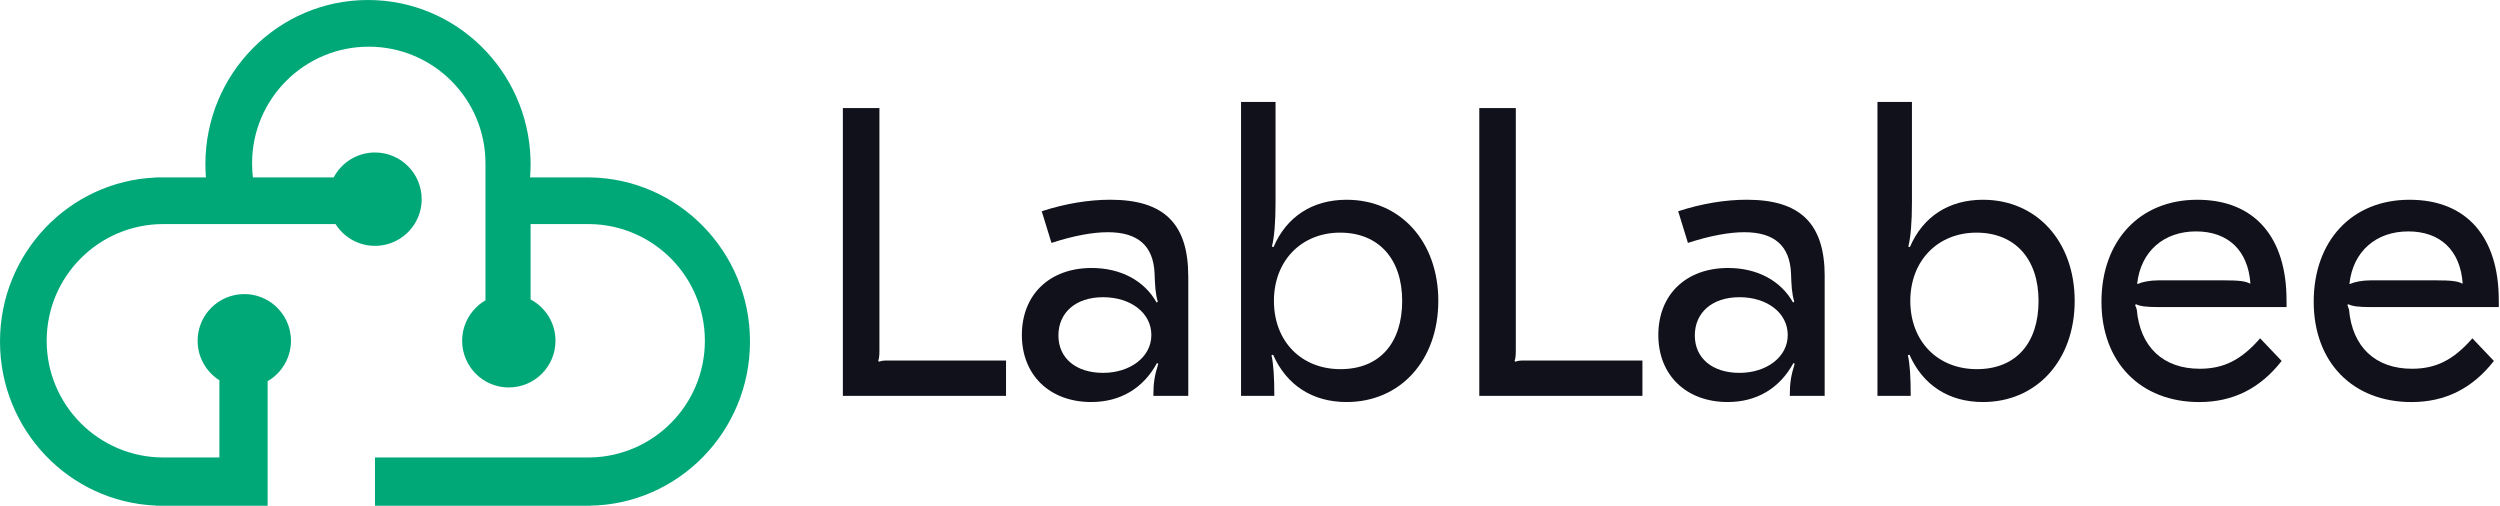
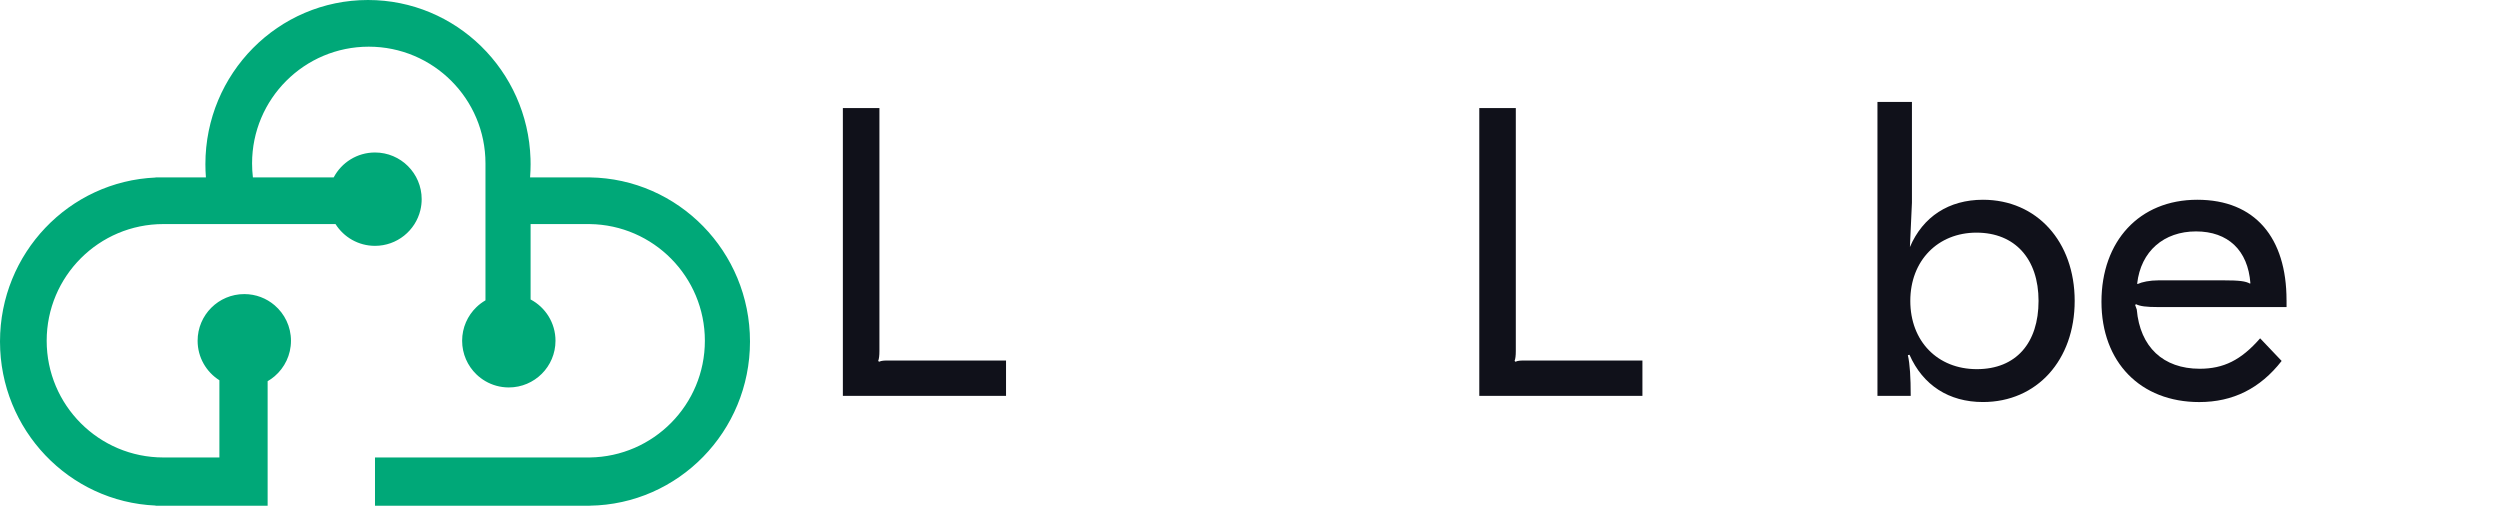
<svg xmlns="http://www.w3.org/2000/svg" width="1640" height="332" viewBox="0 0 1640 332" fill="none">
  <g clip-path="url(#clip0_2127_314)">
    <path d="M241.405 0C299.131 0 346.147 46.295 348.014 104.115C348.052 105.301 348.072 106.492 348.072 107.688C348.072 110.609 347.956 113.502 347.729 116.364H386.86V116.375C445.065 117.202 491.996 165.094 491.996 224.052C491.996 283.01 445.065 330.902 386.86 331.729V331.74H245.998V300.097H386.86C428.67 299.551 462.395 265.481 462.395 223.542C462.395 181.602 428.67 147.54 386.86 146.993L385.839 146.986H348.072V196.451C357.785 201.586 364.404 211.791 364.404 223.542C364.404 240.454 350.694 254.164 333.782 254.164C328.204 254.164 322.975 252.673 318.471 250.067C316.296 248.809 314.291 247.291 312.497 245.556C306.739 239.989 303.159 232.183 303.159 223.542C303.159 214.9 306.739 207.095 312.497 201.527C314.291 199.792 316.296 198.274 318.471 197.017V107.178C318.471 64.897 284.195 30.622 241.915 30.622C199.635 30.622 165.36 64.897 165.36 107.178C165.36 110.287 165.545 113.352 165.905 116.364H218.908C224.042 106.651 234.247 100.032 245.998 100.032C262.91 100.032 276.62 113.742 276.62 130.655C276.62 133.115 276.33 135.507 275.782 137.8C272.563 151.265 260.45 161.277 245.998 161.277C235.09 161.277 225.514 155.574 220.09 146.986H107.178C64.897 146.986 30.622 181.261 30.622 223.542C30.622 265.822 64.897 300.097 107.178 300.097H143.924V249.45C135.337 244.026 129.634 234.45 129.634 223.542C129.634 206.63 143.344 192.92 160.256 192.92C167.836 192.92 174.774 195.674 180.122 200.236C186.704 205.853 190.878 214.21 190.878 223.542C190.878 232.873 186.704 241.231 180.122 246.847C178.709 248.053 177.184 249.132 175.567 250.067V331.74H102.074V331.642C45.294 329.214 0 281.973 0 224.052C0 166.131 45.294 118.891 102.074 116.462V116.364H135.08C134.854 113.502 134.738 110.609 134.738 107.688C134.738 48.214 182.494 0 241.405 0Z" fill="#00A878" />
    <path d="M576.9 70.886V230.287C576.9 233.251 576.641 235.408 576.104 236.759L576.641 237.303C578.512 236.497 580.104 236.497 583.287 236.497H659.957V259.7H552.922V70.886H576.9Z" fill="#10111A" />
-     <path d="M779.509 181.219V259.7H756.605C756.605 251.072 757.401 246.476 759.809 238.654L759.013 238.109C749.959 254.842 734.776 263.732 715.873 263.732C688.711 263.732 670.344 246.193 670.344 219.764C670.344 193.335 688.452 175.796 716.131 175.796C735.294 175.796 750.735 184.162 758.734 198.456L759.53 197.911C757.938 192.791 757.66 187.126 757.401 179.304C756.605 161.241 746.477 152.33 726.777 152.33C717.186 152.33 704.67 154.488 689.765 159.346L683.378 138.582C699.078 133.461 714.519 131.022 728.369 131.022C763.51 131.022 779.489 146.666 779.489 181.199L779.509 181.219ZM694.322 220.046C694.322 235.146 706.043 244.601 723.613 244.601C741.184 244.601 755.292 234.36 755.292 219.784C755.292 205.209 741.721 194.968 723.613 194.968C705.505 194.968 694.322 205.209 694.322 220.046Z" fill="#10111A" />
-     <path d="M835.162 232.727L834.088 232.989C835.421 238.916 835.958 247.564 835.958 259.7H814.129V66.854H836.754V132.937C836.754 145.617 835.958 155.596 834.366 161.805L835.441 162.068C843.958 142.11 860.991 131.042 883.357 131.042C918.757 131.042 943.531 158.56 943.531 197.387C943.531 236.214 918.777 263.732 883.357 263.732C860.991 263.732 843.958 252.685 835.162 232.707V232.727ZM919.831 197.387C919.831 169.869 904.39 152.613 879.099 152.613C853.807 152.613 835.7 170.958 835.7 197.387C835.7 223.816 853.529 242.161 879.357 242.161C905.186 242.161 919.831 224.905 919.831 197.387Z" fill="#10111A" />
    <path d="M994.372 70.886V230.287C994.372 233.251 994.113 235.408 993.576 236.759L994.113 237.303C995.984 236.497 997.576 236.497 1000.76 236.497H1077.43V259.7H970.414V70.886H994.372Z" fill="#10111A" />
-     <path d="M1196.98 181.219V259.7H1174.1C1174.1 251.072 1174.89 246.476 1177.3 238.654L1176.51 238.109C1167.45 254.842 1152.27 263.732 1133.39 263.732C1106.22 263.732 1087.86 246.193 1087.86 219.764C1087.86 193.335 1105.97 175.796 1133.64 175.796C1152.81 175.796 1168.25 184.162 1176.25 198.456L1177.04 197.911C1175.45 192.791 1175.17 187.126 1174.91 179.304C1174.12 161.241 1163.99 152.33 1144.29 152.33C1134.7 152.33 1122.18 154.488 1107.28 159.346L1100.89 138.582C1116.59 133.461 1132.03 131.022 1145.88 131.022C1181.02 131.022 1197 146.666 1197 181.199L1196.98 181.219ZM1111.8 220.046C1111.8 235.146 1123.52 244.601 1141.09 244.601C1158.66 244.601 1172.76 234.36 1172.76 219.784C1172.76 205.209 1159.19 194.968 1141.09 194.968C1122.98 194.968 1111.8 205.209 1111.8 220.046Z" fill="#10111A" />
-     <path d="M1252.64 232.727L1251.56 232.989C1252.9 238.916 1253.43 247.564 1253.43 259.7H1231.61V66.854H1254.23V132.937C1254.23 145.617 1253.43 155.596 1251.84 161.805L1252.9 162.068C1261.41 142.11 1278.45 131.042 1300.81 131.042C1336.21 131.042 1360.99 158.56 1360.99 197.387C1360.99 236.214 1336.23 263.732 1300.81 263.732C1278.45 263.732 1261.41 252.685 1252.62 232.707L1252.64 232.727ZM1337.29 197.387C1337.29 169.869 1321.85 152.613 1296.55 152.613C1271.26 152.613 1253.16 170.958 1253.16 197.387C1253.16 223.816 1270.99 242.161 1296.81 242.161C1322.64 242.161 1337.29 224.905 1337.29 197.387Z" fill="#10111A" />
+     <path d="M1252.64 232.727L1251.56 232.989C1252.9 238.916 1253.43 247.564 1253.43 259.7H1231.61V66.854H1254.23V132.937L1252.9 162.068C1261.41 142.11 1278.45 131.042 1300.81 131.042C1336.21 131.042 1360.99 158.56 1360.99 197.387C1360.99 236.214 1336.23 263.732 1300.81 263.732C1278.45 263.732 1261.41 252.685 1252.62 232.707L1252.64 232.727ZM1337.29 197.387C1337.29 169.869 1321.85 152.613 1296.55 152.613C1271.26 152.613 1253.16 170.958 1253.16 197.387C1253.16 223.816 1270.99 242.161 1296.81 242.161C1322.64 242.161 1337.29 224.905 1337.29 197.387Z" fill="#10111A" />
    <path d="M1499.98 196.863V201.439H1415.85C1407.87 201.439 1403.87 200.895 1401.2 199.544L1400.66 200.088L1401.72 203.052C1403.85 227.586 1419.03 241.899 1442.99 241.899C1458.69 241.899 1470.15 236.235 1482.65 221.941L1496.76 236.779C1482.65 254.862 1464.8 263.752 1442.71 263.752C1404.11 263.752 1378.56 237.585 1378.56 197.931C1378.56 158.278 1403.31 131.042 1441.4 131.042C1479.48 131.042 1499.96 156.12 1499.96 196.863H1499.98ZM1402 186.057L1402.26 186.319C1405.18 184.969 1410.24 183.9 1416.11 183.9H1458.43C1469.08 183.9 1473.08 184.445 1476 186.057L1476.26 185.795C1474.67 164.225 1461.61 151.806 1440.58 151.806C1419.55 151.806 1404.37 164.749 1401.98 186.057H1402Z" fill="#10111A" />
-     <path d="M1639.21 196.863V201.439H1555.08C1547.1 201.439 1543.1 200.895 1540.43 199.544L1539.9 200.088L1540.95 203.052C1543.08 227.586 1558.26 241.899 1582.22 241.899C1597.92 241.899 1609.38 236.235 1621.88 221.941L1635.99 236.779C1621.88 254.862 1604.03 263.752 1581.94 263.752C1543.34 263.752 1517.79 237.585 1517.79 197.931C1517.79 158.278 1542.54 131.042 1580.63 131.042C1618.71 131.042 1639.19 156.12 1639.19 196.863H1639.21ZM1541.25 186.057L1541.51 186.319C1544.43 184.969 1549.49 183.9 1555.36 183.9H1597.68C1608.33 183.9 1612.33 184.445 1615.25 186.057L1615.51 185.795C1613.92 164.225 1600.87 151.806 1579.83 151.806C1558.8 151.806 1543.62 164.749 1541.23 186.057H1541.25Z" fill="#10111A" />
  </g>
  <defs>
    <clipPath id="clip0_2127_314">
      <rect width="1640" height="332" fill="white" />
    </clipPath>
  </defs>
</svg>